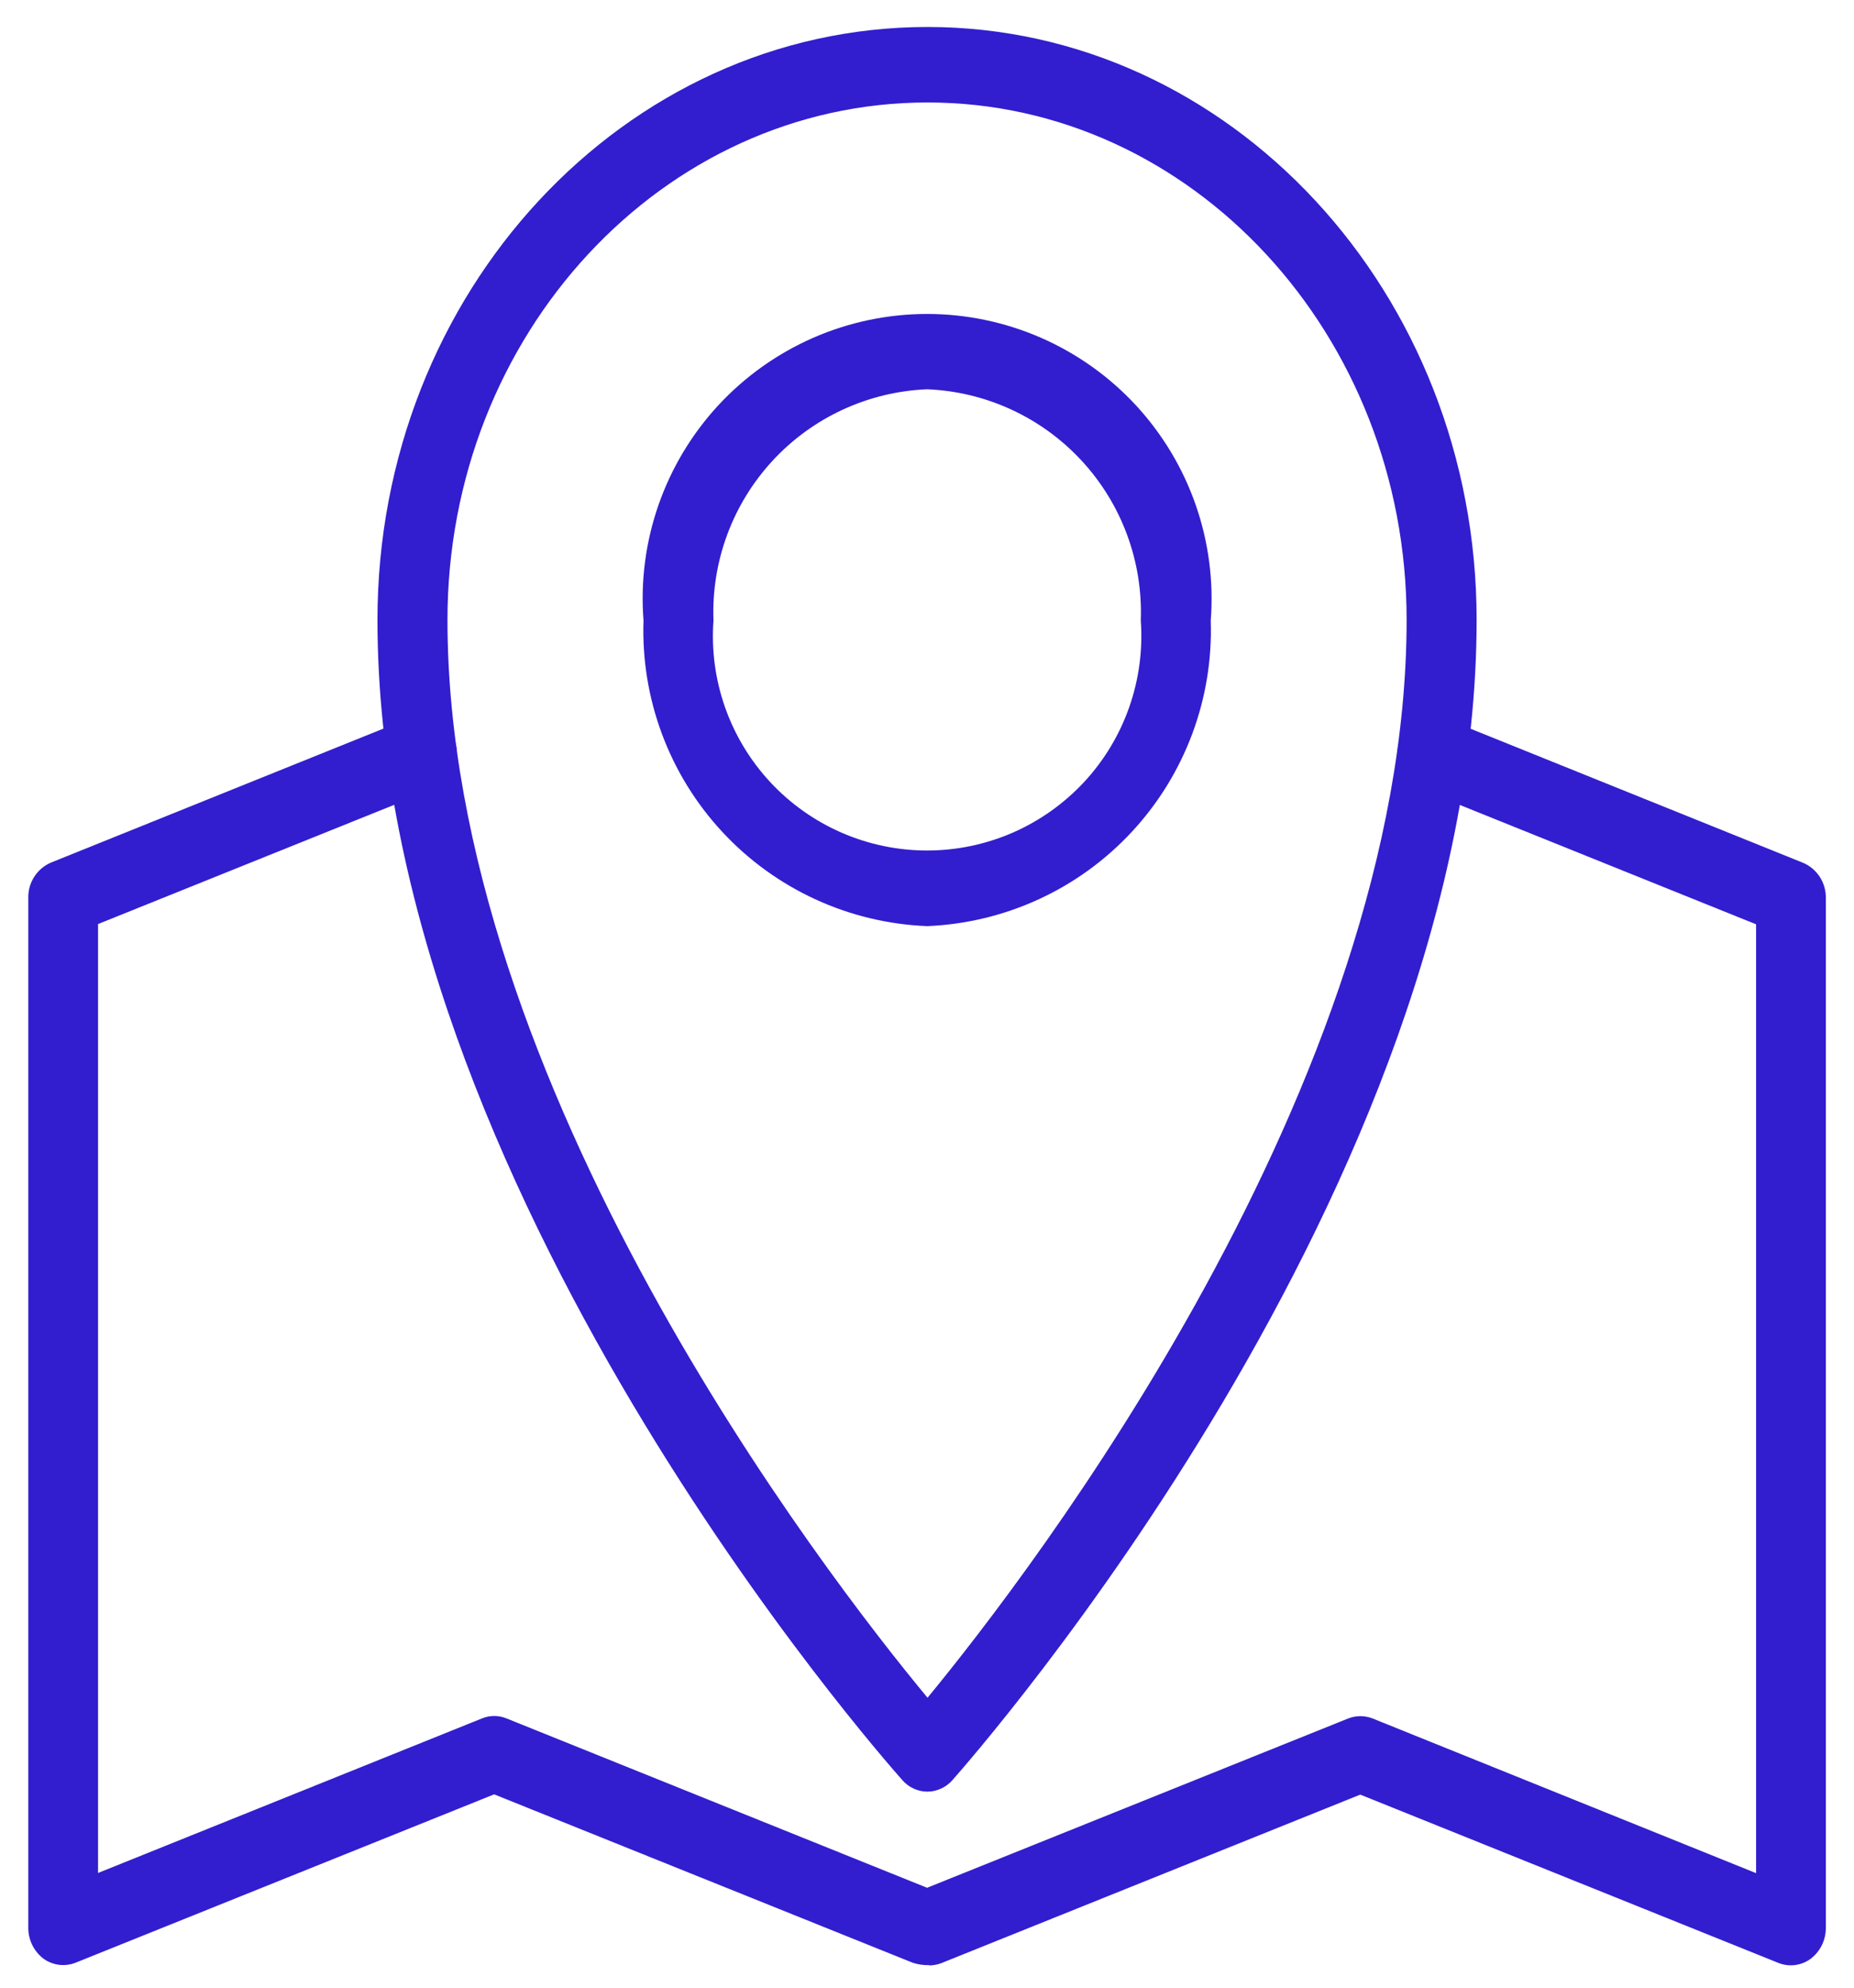
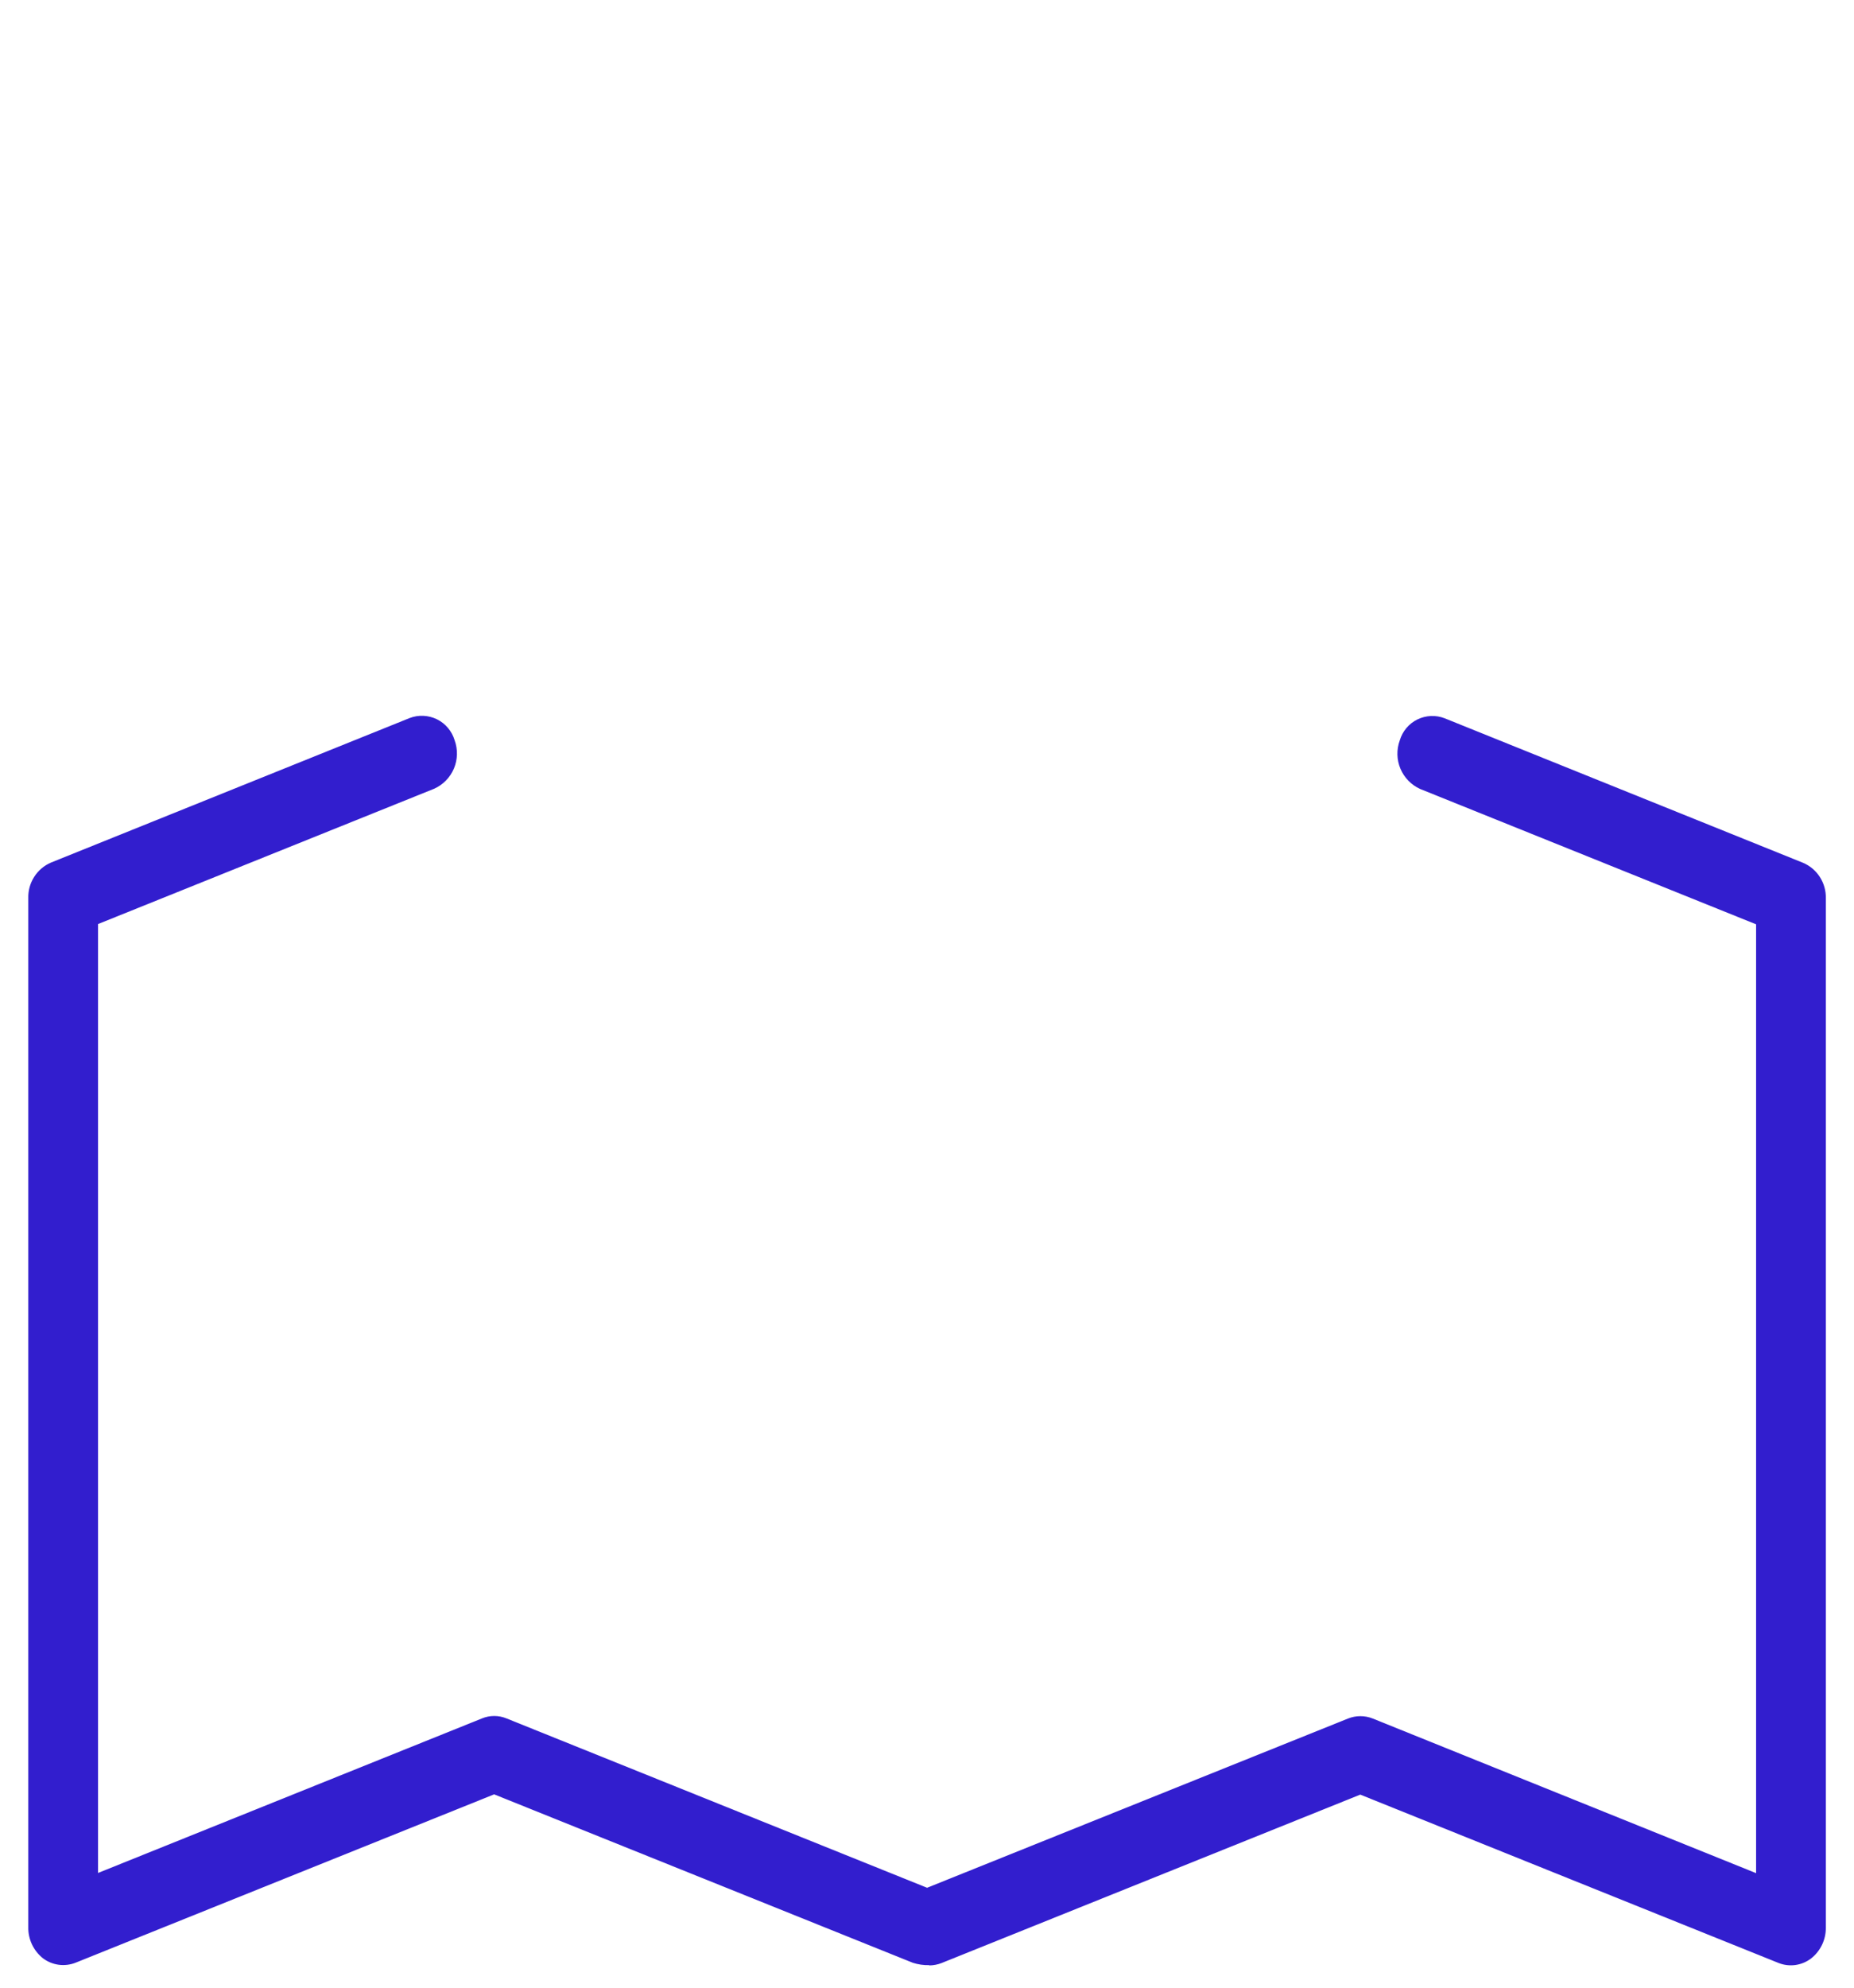
<svg xmlns="http://www.w3.org/2000/svg" width="42" height="45" viewBox="0 0 42 45" fill="none">
  <path d="M21.051 44.49C20.924 44.493 20.798 44.475 20.678 44.436L11.194 40.623L1.709 44.436C1.588 44.483 1.457 44.498 1.329 44.481C1.201 44.463 1.079 44.414 0.975 44.336C0.869 44.252 0.783 44.144 0.725 44.022C0.667 43.899 0.638 43.765 0.641 43.629V20.329C0.637 20.16 0.683 19.994 0.775 19.851C0.866 19.708 0.998 19.596 1.153 19.529L9.28 16.256C9.379 16.218 9.485 16.201 9.592 16.206C9.698 16.211 9.802 16.237 9.898 16.284C9.993 16.331 10.078 16.397 10.147 16.479C10.216 16.56 10.267 16.654 10.298 16.756C10.374 16.964 10.369 17.193 10.284 17.397C10.198 17.601 10.039 17.765 9.837 17.856L2.221 20.92V42.403L10.921 38.903C11.097 38.831 11.295 38.831 11.472 38.903L21.002 42.738L30.537 38.907C30.717 38.835 30.919 38.835 31.099 38.907L39.782 42.407V20.926L32.172 17.862C31.97 17.771 31.811 17.607 31.725 17.403C31.639 17.199 31.634 16.97 31.71 16.762C31.74 16.66 31.791 16.565 31.86 16.483C31.928 16.402 32.013 16.335 32.109 16.288C32.205 16.241 32.309 16.215 32.416 16.21C32.522 16.206 32.629 16.223 32.728 16.262L40.85 19.535C41.005 19.602 41.137 19.714 41.228 19.857C41.319 20 41.366 20.166 41.362 20.335V43.635C41.364 43.771 41.335 43.906 41.276 44.029C41.217 44.152 41.131 44.259 41.023 44.342C40.92 44.42 40.799 44.469 40.671 44.487C40.544 44.504 40.414 44.489 40.294 44.442L30.815 40.629L21.331 44.442C21.242 44.477 21.147 44.495 21.052 44.496" fill="#321ECE" />
-   <path d="M21.012 40.562C20.903 40.562 20.795 40.538 20.697 40.493C20.598 40.447 20.51 40.381 20.439 40.298C19.955 39.753 8.551 26.825 8.551 14.036C8.551 6.63 14.136 0.611 21.012 0.611C27.865 0.611 33.451 6.63 33.451 14.036C33.451 26.825 22.058 39.752 21.579 40.298C21.508 40.38 21.421 40.445 21.323 40.491C21.226 40.536 21.12 40.561 21.012 40.562ZM21.012 2.32C15.012 2.32 10.137 7.572 10.137 14.036C10.137 24.559 18.687 35.636 21.012 38.436C23.326 35.629 31.865 24.536 31.865 14.036C31.865 7.572 26.992 2.32 21.012 2.32Z" fill="#321ECE" />
-   <path d="M21.003 20.967C19.235 20.897 17.566 20.13 16.362 18.833C15.158 17.536 14.517 15.815 14.578 14.047C14.509 13.162 14.625 12.272 14.917 11.433C15.209 10.595 15.671 9.826 16.274 9.174C16.878 8.523 17.609 8.003 18.423 7.647C19.236 7.292 20.115 7.108 21.003 7.108C21.89 7.108 22.769 7.292 23.582 7.647C24.396 8.003 25.128 8.523 25.731 9.174C26.334 9.826 26.796 10.595 27.088 11.433C27.38 12.272 27.496 13.162 27.428 14.047C27.487 15.815 26.845 17.535 25.641 18.831C24.438 20.128 22.77 20.895 21.003 20.967ZM21.003 8.813C19.668 8.868 18.409 9.449 17.502 10.43C16.595 11.411 16.113 12.712 16.163 14.047C16.114 14.712 16.203 15.381 16.424 16.01C16.645 16.64 16.994 17.217 17.448 17.706C17.902 18.194 18.452 18.584 19.064 18.851C19.675 19.117 20.335 19.255 21.003 19.255C21.67 19.255 22.33 19.117 22.942 18.851C23.553 18.584 24.103 18.194 24.558 17.706C25.012 17.217 25.36 16.64 25.581 16.01C25.802 15.381 25.891 14.712 25.843 14.047C25.892 12.712 25.411 11.411 24.503 10.43C23.596 9.449 22.338 8.868 21.003 8.813Z" fill="#321ECE" />
</svg>